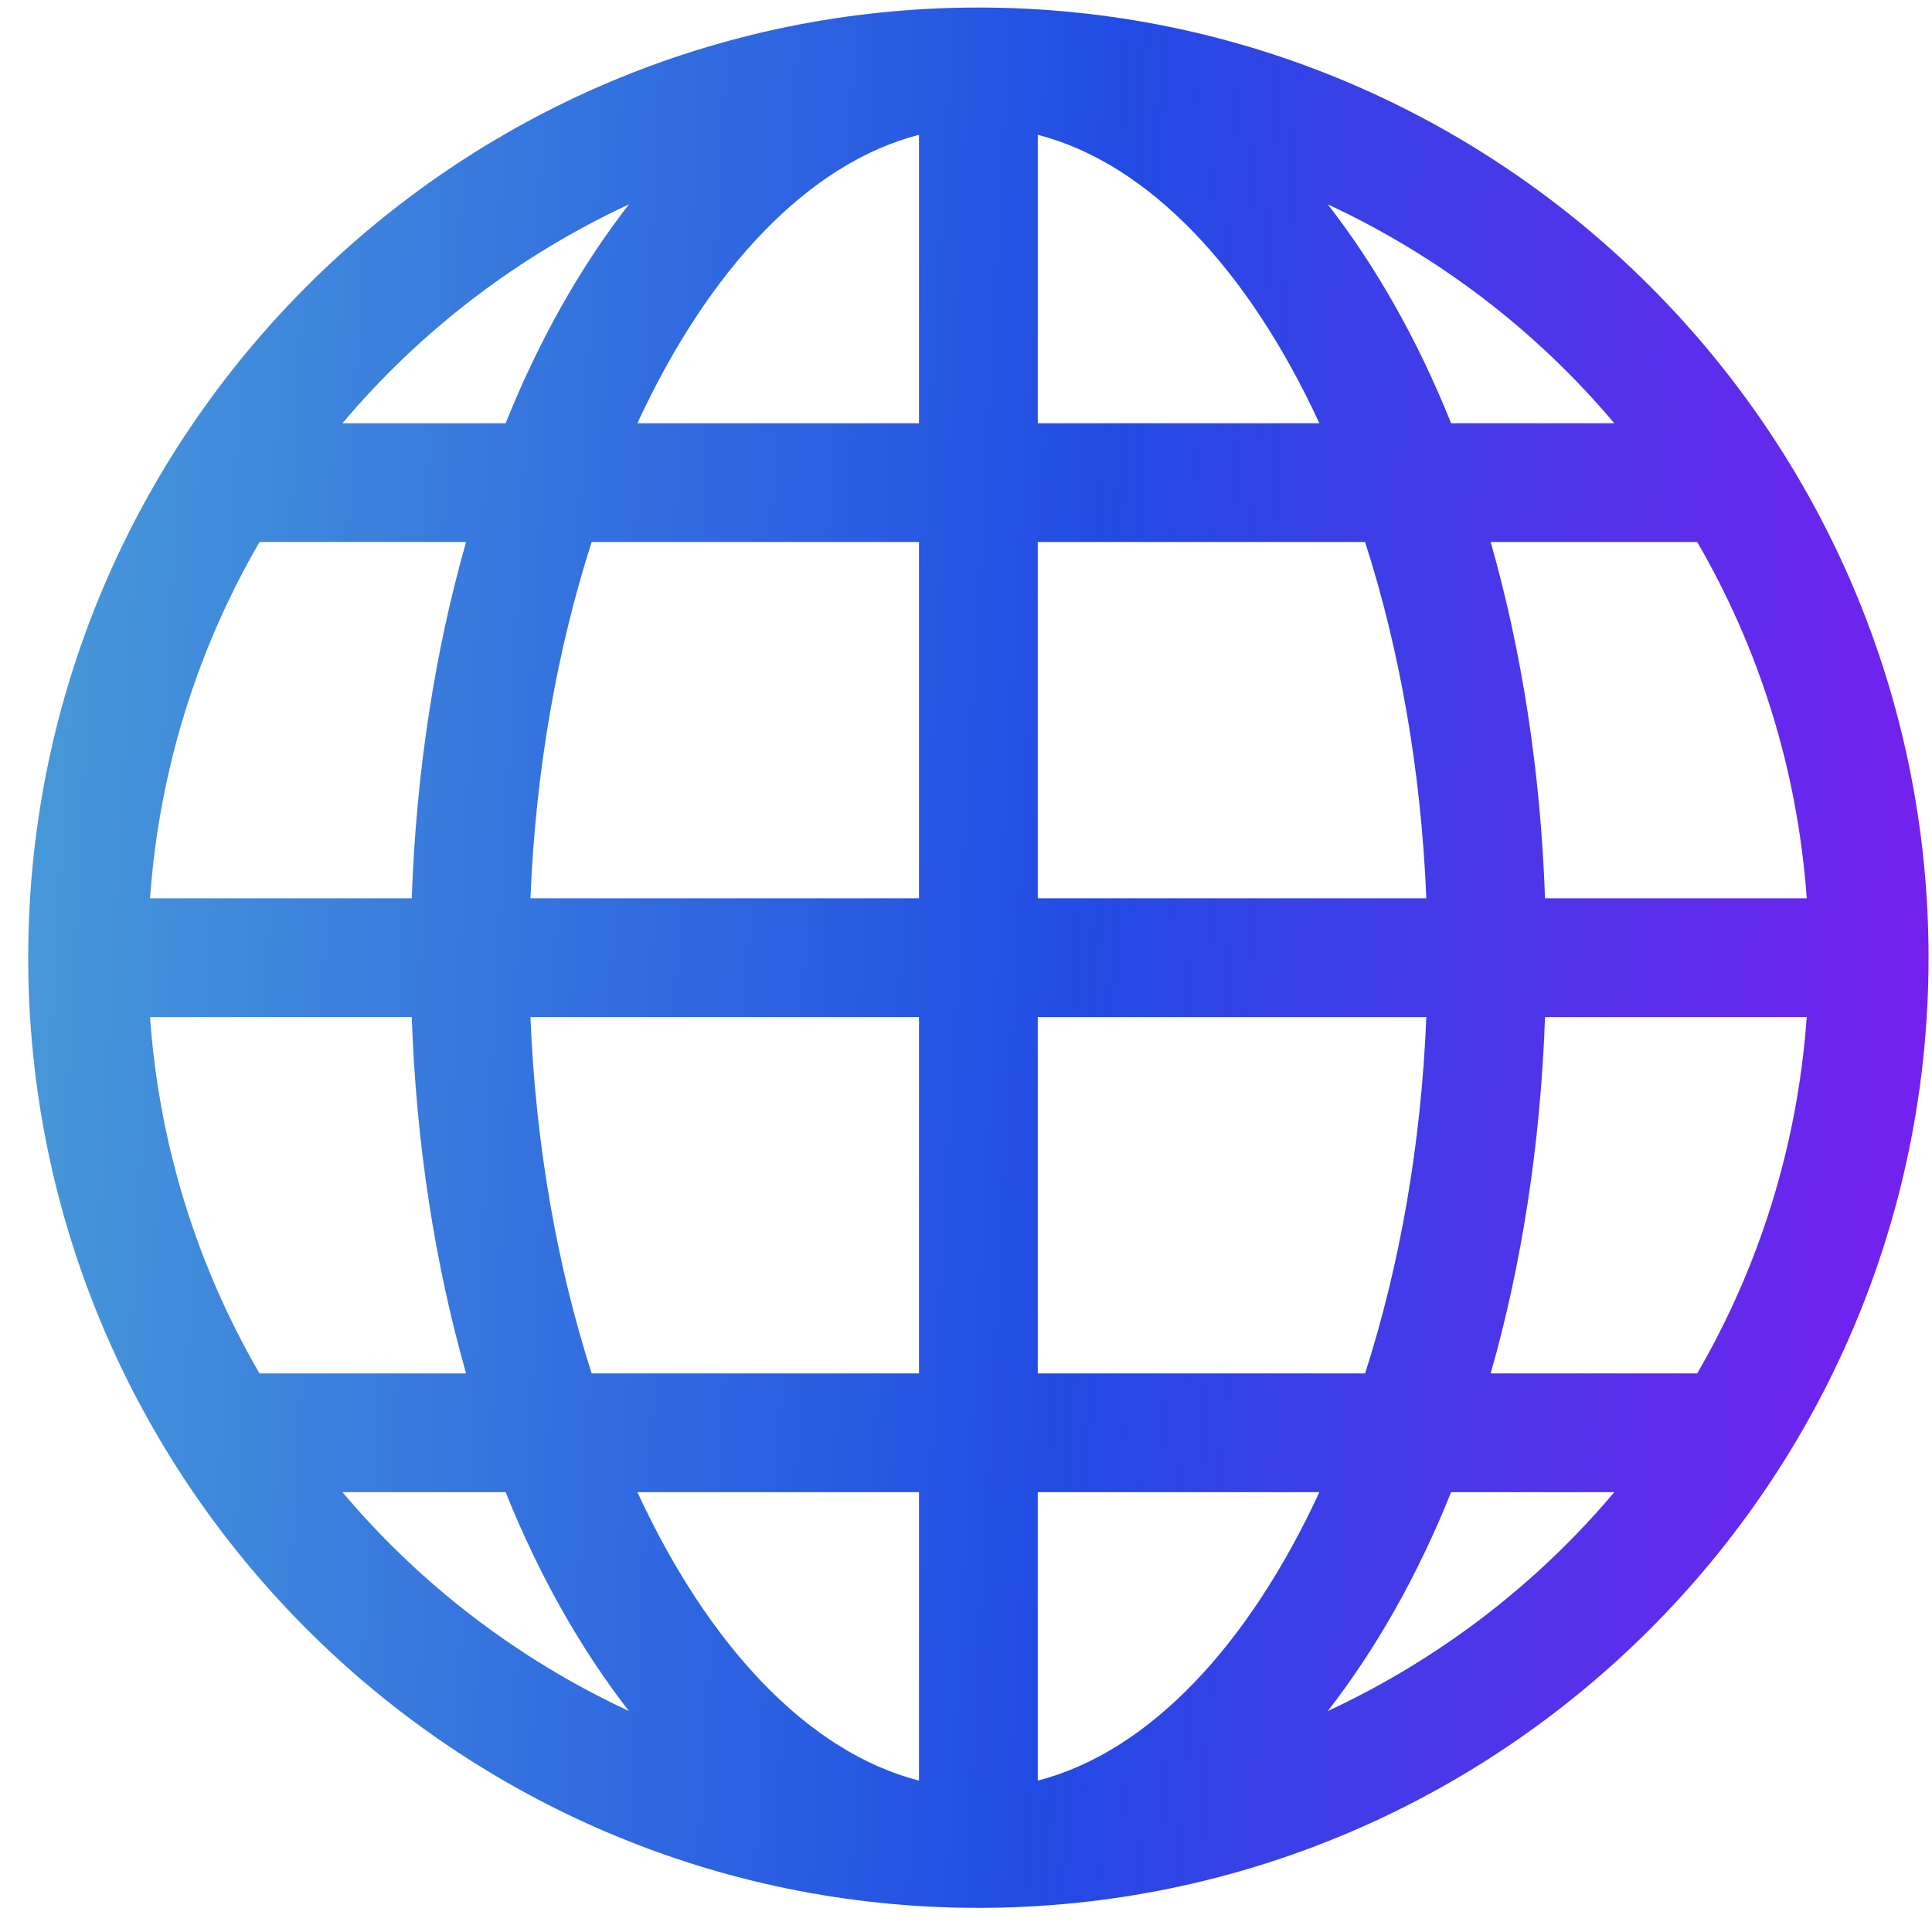
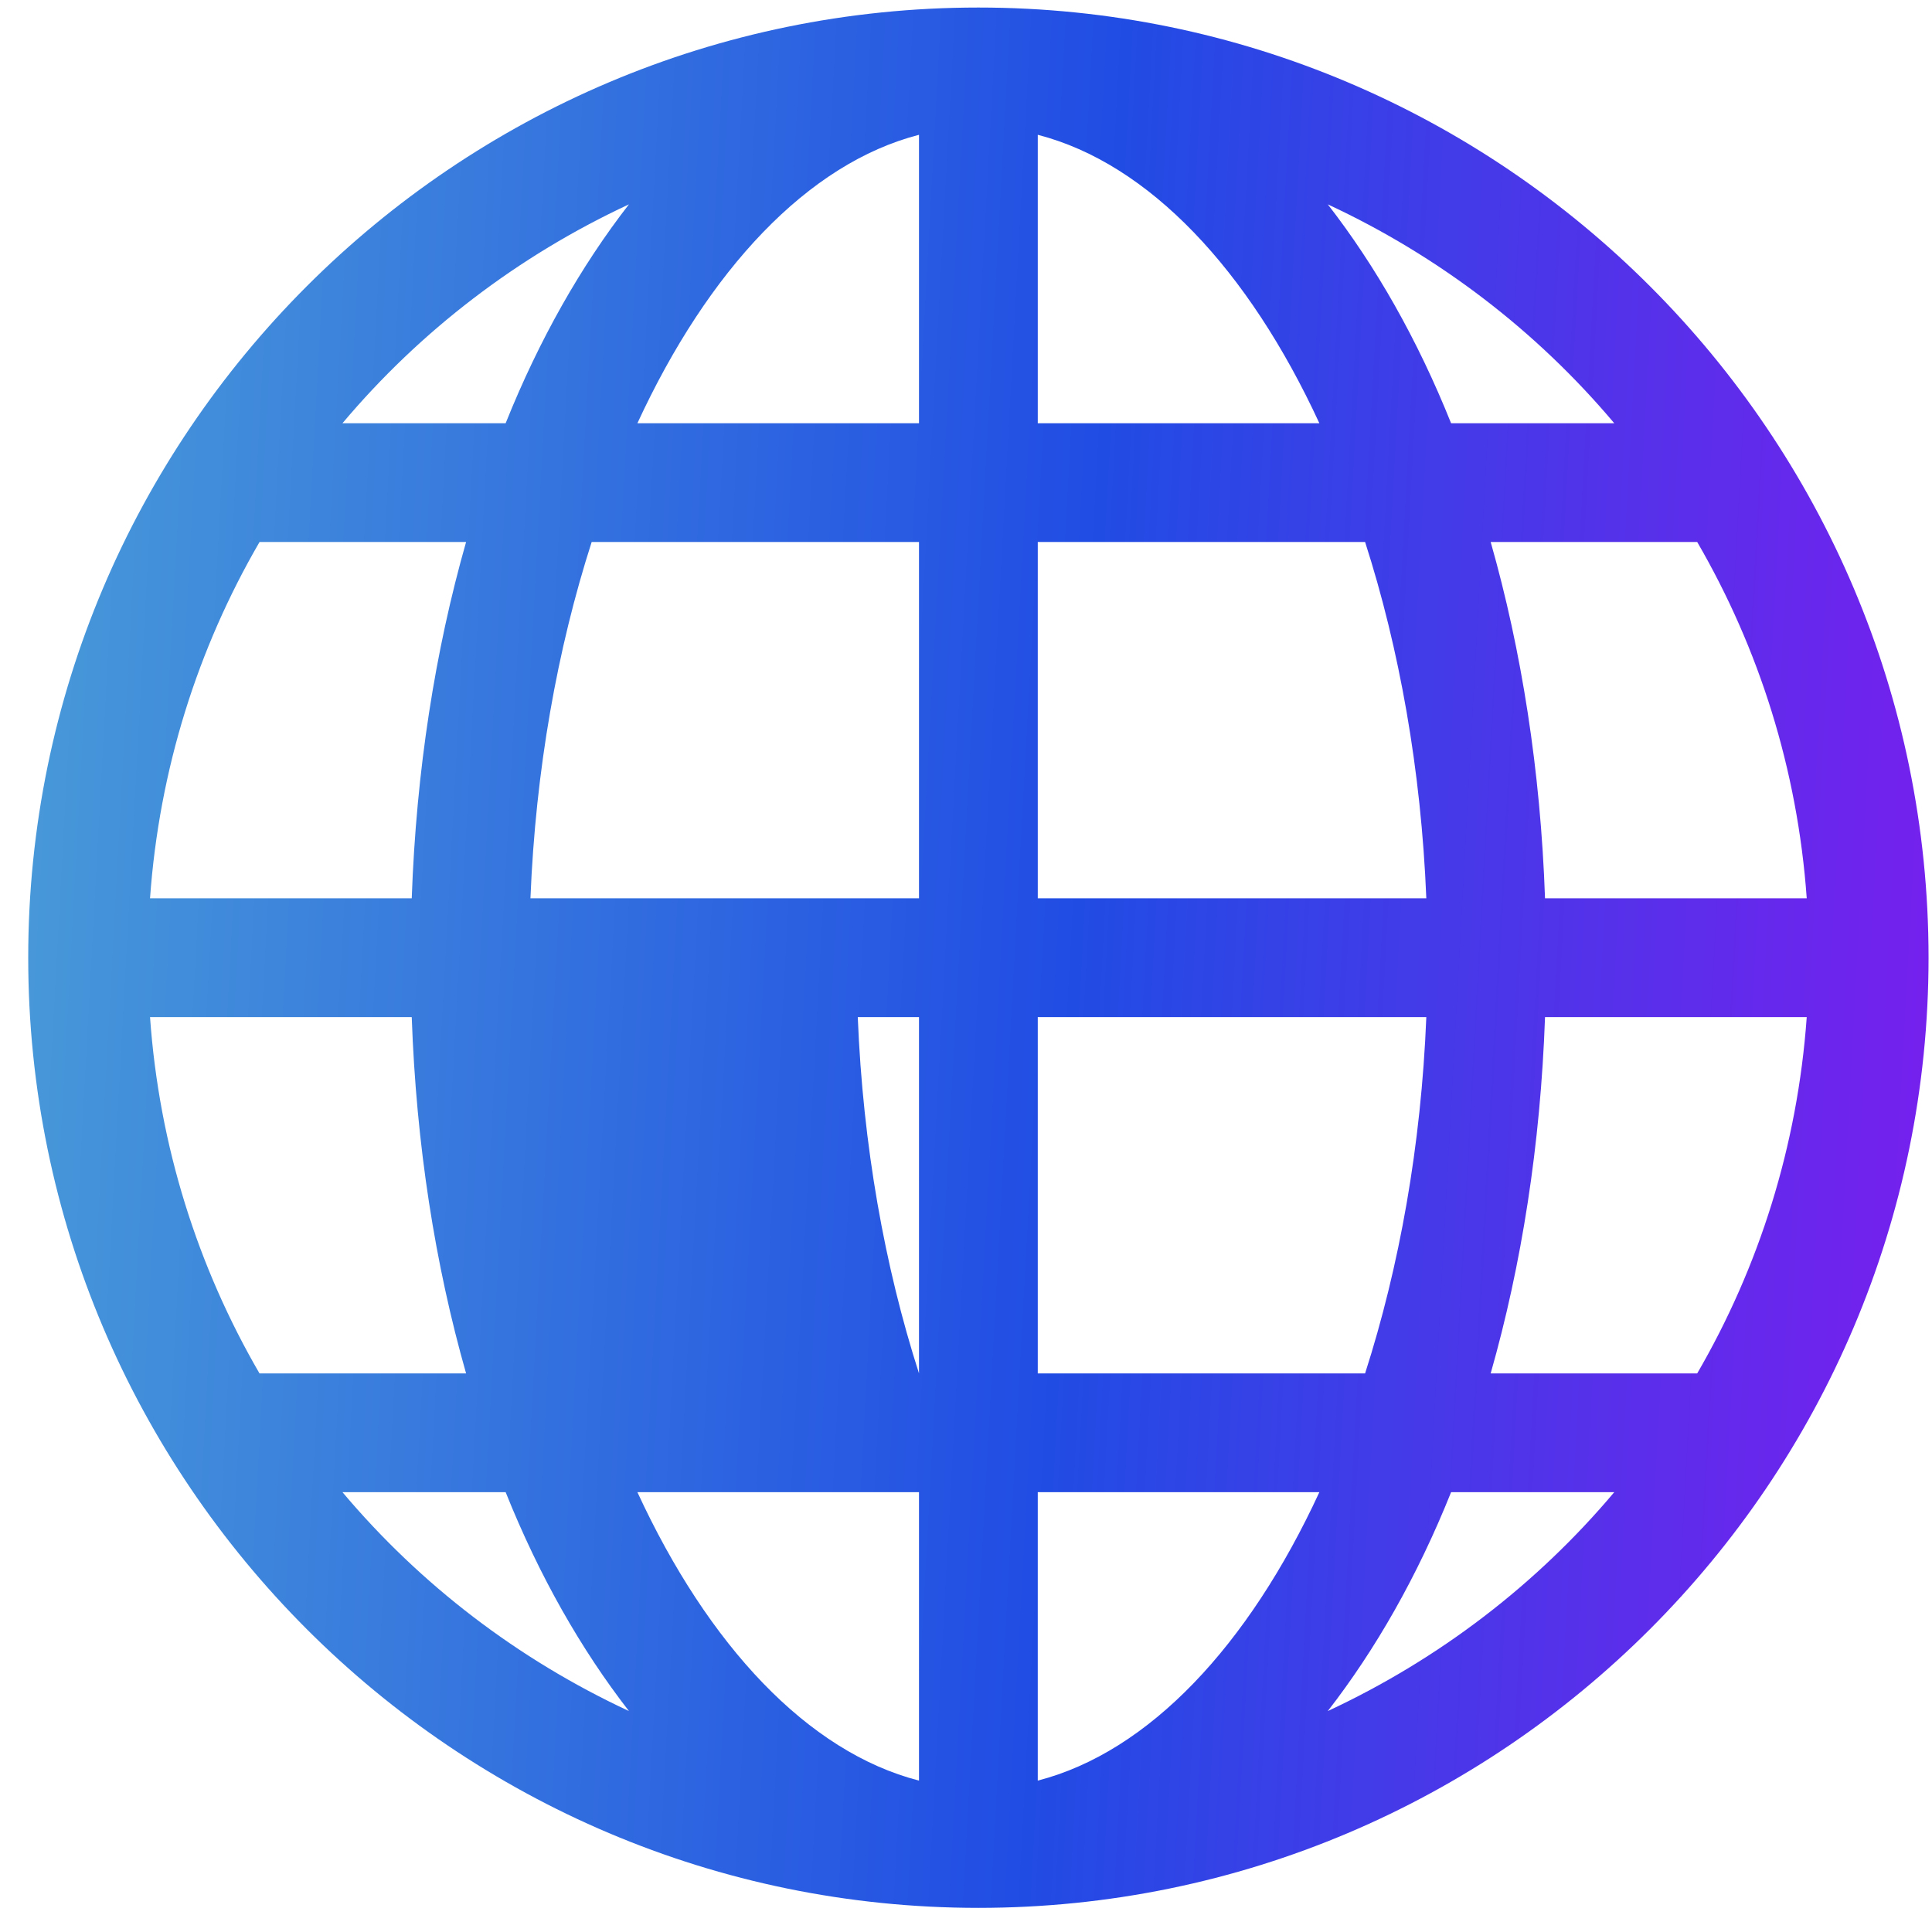
<svg xmlns="http://www.w3.org/2000/svg" fill="none" height="61" viewBox="0 0 61 61" width="61">
  <linearGradient id="a" gradientUnits="userSpaceOnUse" x1="-5.366" x2="72.805" y1="28.944" y2="33.207">
    <stop offset="0" stop-color="#4ea6d7" />
    <stop offset=".503" stop-color="#214ce4" />
    <stop offset="1" stop-color="#9a0df2" />
  </linearGradient>
-   <path d="m30.891.238c-16.541 0-30 13.459-30 30 0 16.541 13.459 30 30 30 16.541 0 30-13.459 30-30 0-16.541-13.459-30-30-30zm-26.154 31.875h8.263c.142 4.037.741 7.828 1.716 11.25h-6.523c-1.948-3.354-3.167-7.172-3.456-11.25zm28.029-18.75v-9.107c3.51.904 6.656 4.268 8.891 9.107zm10.335 3.75c1.084 3.373 1.768 7.196 1.933 11.25h-12.268v-11.25zm-14.085-12.857v9.107h-8.891c2.235-4.839 5.381-8.203 8.891-9.107zm0 12.857v11.25h-12.268c.163-4.054.849-7.877 1.933-11.25zm-16.016 11.25h-8.263c.291-4.078 1.509-7.896 3.458-11.25h6.521c-.975 3.422-1.573 7.213-1.716 11.25zm3.748 3.75h12.268v11.25h-10.335c-1.084-3.373-1.77-7.196-1.933-11.25zm12.268 15v9.107c-3.51-.902-6.656-4.266-8.891-9.107zm3.75 9.107v-9.107h8.891c-2.235 4.839-5.381 8.203-8.891 9.107zm0-12.857v-11.25h12.268c-.163 4.054-.849 7.877-1.933 11.25zm16.016-11.25h8.263c-.291 4.078-1.509 7.896-3.458 11.25h-6.521c.975-3.422 1.573-7.213 1.716-11.25zm0-3.75c-.142-4.037-.741-7.828-1.716-11.25h6.521c1.948 3.354 3.167 7.172 3.458 11.25zm2.186-15h-5.152c-1.063-2.653-2.385-4.969-3.893-6.911 3.499 1.629 6.587 3.99 9.045 6.911zm-31.11-6.911c-1.508 1.942-2.829 4.258-3.893 6.911h-5.152c2.458-2.921 5.546-5.282 9.045-6.911zm-9.045 40.661h5.152c1.063 2.653 2.385 4.969 3.893 6.911-3.499-1.629-6.587-3.99-9.045-6.911zm31.11 6.911c1.508-1.942 2.831-4.258 3.893-6.911h5.152c-2.458 2.921-5.546 5.282-9.045 6.911z" fill="url(#a)" />
+   <path d="m30.891.238c-16.541 0-30 13.459-30 30 0 16.541 13.459 30 30 30 16.541 0 30-13.459 30-30 0-16.541-13.459-30-30-30zm-26.154 31.875h8.263c.142 4.037.741 7.828 1.716 11.25h-6.523c-1.948-3.354-3.167-7.172-3.456-11.25zm28.029-18.75v-9.107c3.51.904 6.656 4.268 8.891 9.107zm10.335 3.75c1.084 3.373 1.768 7.196 1.933 11.25h-12.268v-11.25zm-14.085-12.857v9.107h-8.891c2.235-4.839 5.381-8.203 8.891-9.107zm0 12.857v11.25h-12.268c.163-4.054.849-7.877 1.933-11.25zm-16.016 11.25h-8.263c.291-4.078 1.509-7.896 3.458-11.25h6.521c-.975 3.422-1.573 7.213-1.716 11.25zm3.748 3.75h12.268v11.25c-1.084-3.373-1.77-7.196-1.933-11.25zm12.268 15v9.107c-3.51-.902-6.656-4.266-8.891-9.107zm3.75 9.107v-9.107h8.891c-2.235 4.839-5.381 8.203-8.891 9.107zm0-12.857v-11.25h12.268c-.163 4.054-.849 7.877-1.933 11.25zm16.016-11.25h8.263c-.291 4.078-1.509 7.896-3.458 11.25h-6.521c.975-3.422 1.573-7.213 1.716-11.25zm0-3.75c-.142-4.037-.741-7.828-1.716-11.25h6.521c1.948 3.354 3.167 7.172 3.458 11.25zm2.186-15h-5.152c-1.063-2.653-2.385-4.969-3.893-6.911 3.499 1.629 6.587 3.99 9.045 6.911zm-31.11-6.911c-1.508 1.942-2.829 4.258-3.893 6.911h-5.152c2.458-2.921 5.546-5.282 9.045-6.911zm-9.045 40.661h5.152c1.063 2.653 2.385 4.969 3.893 6.911-3.499-1.629-6.587-3.99-9.045-6.911zm31.11 6.911c1.508-1.942 2.831-4.258 3.893-6.911h5.152c-2.458 2.921-5.546 5.282-9.045 6.911z" fill="url(#a)" />
</svg>